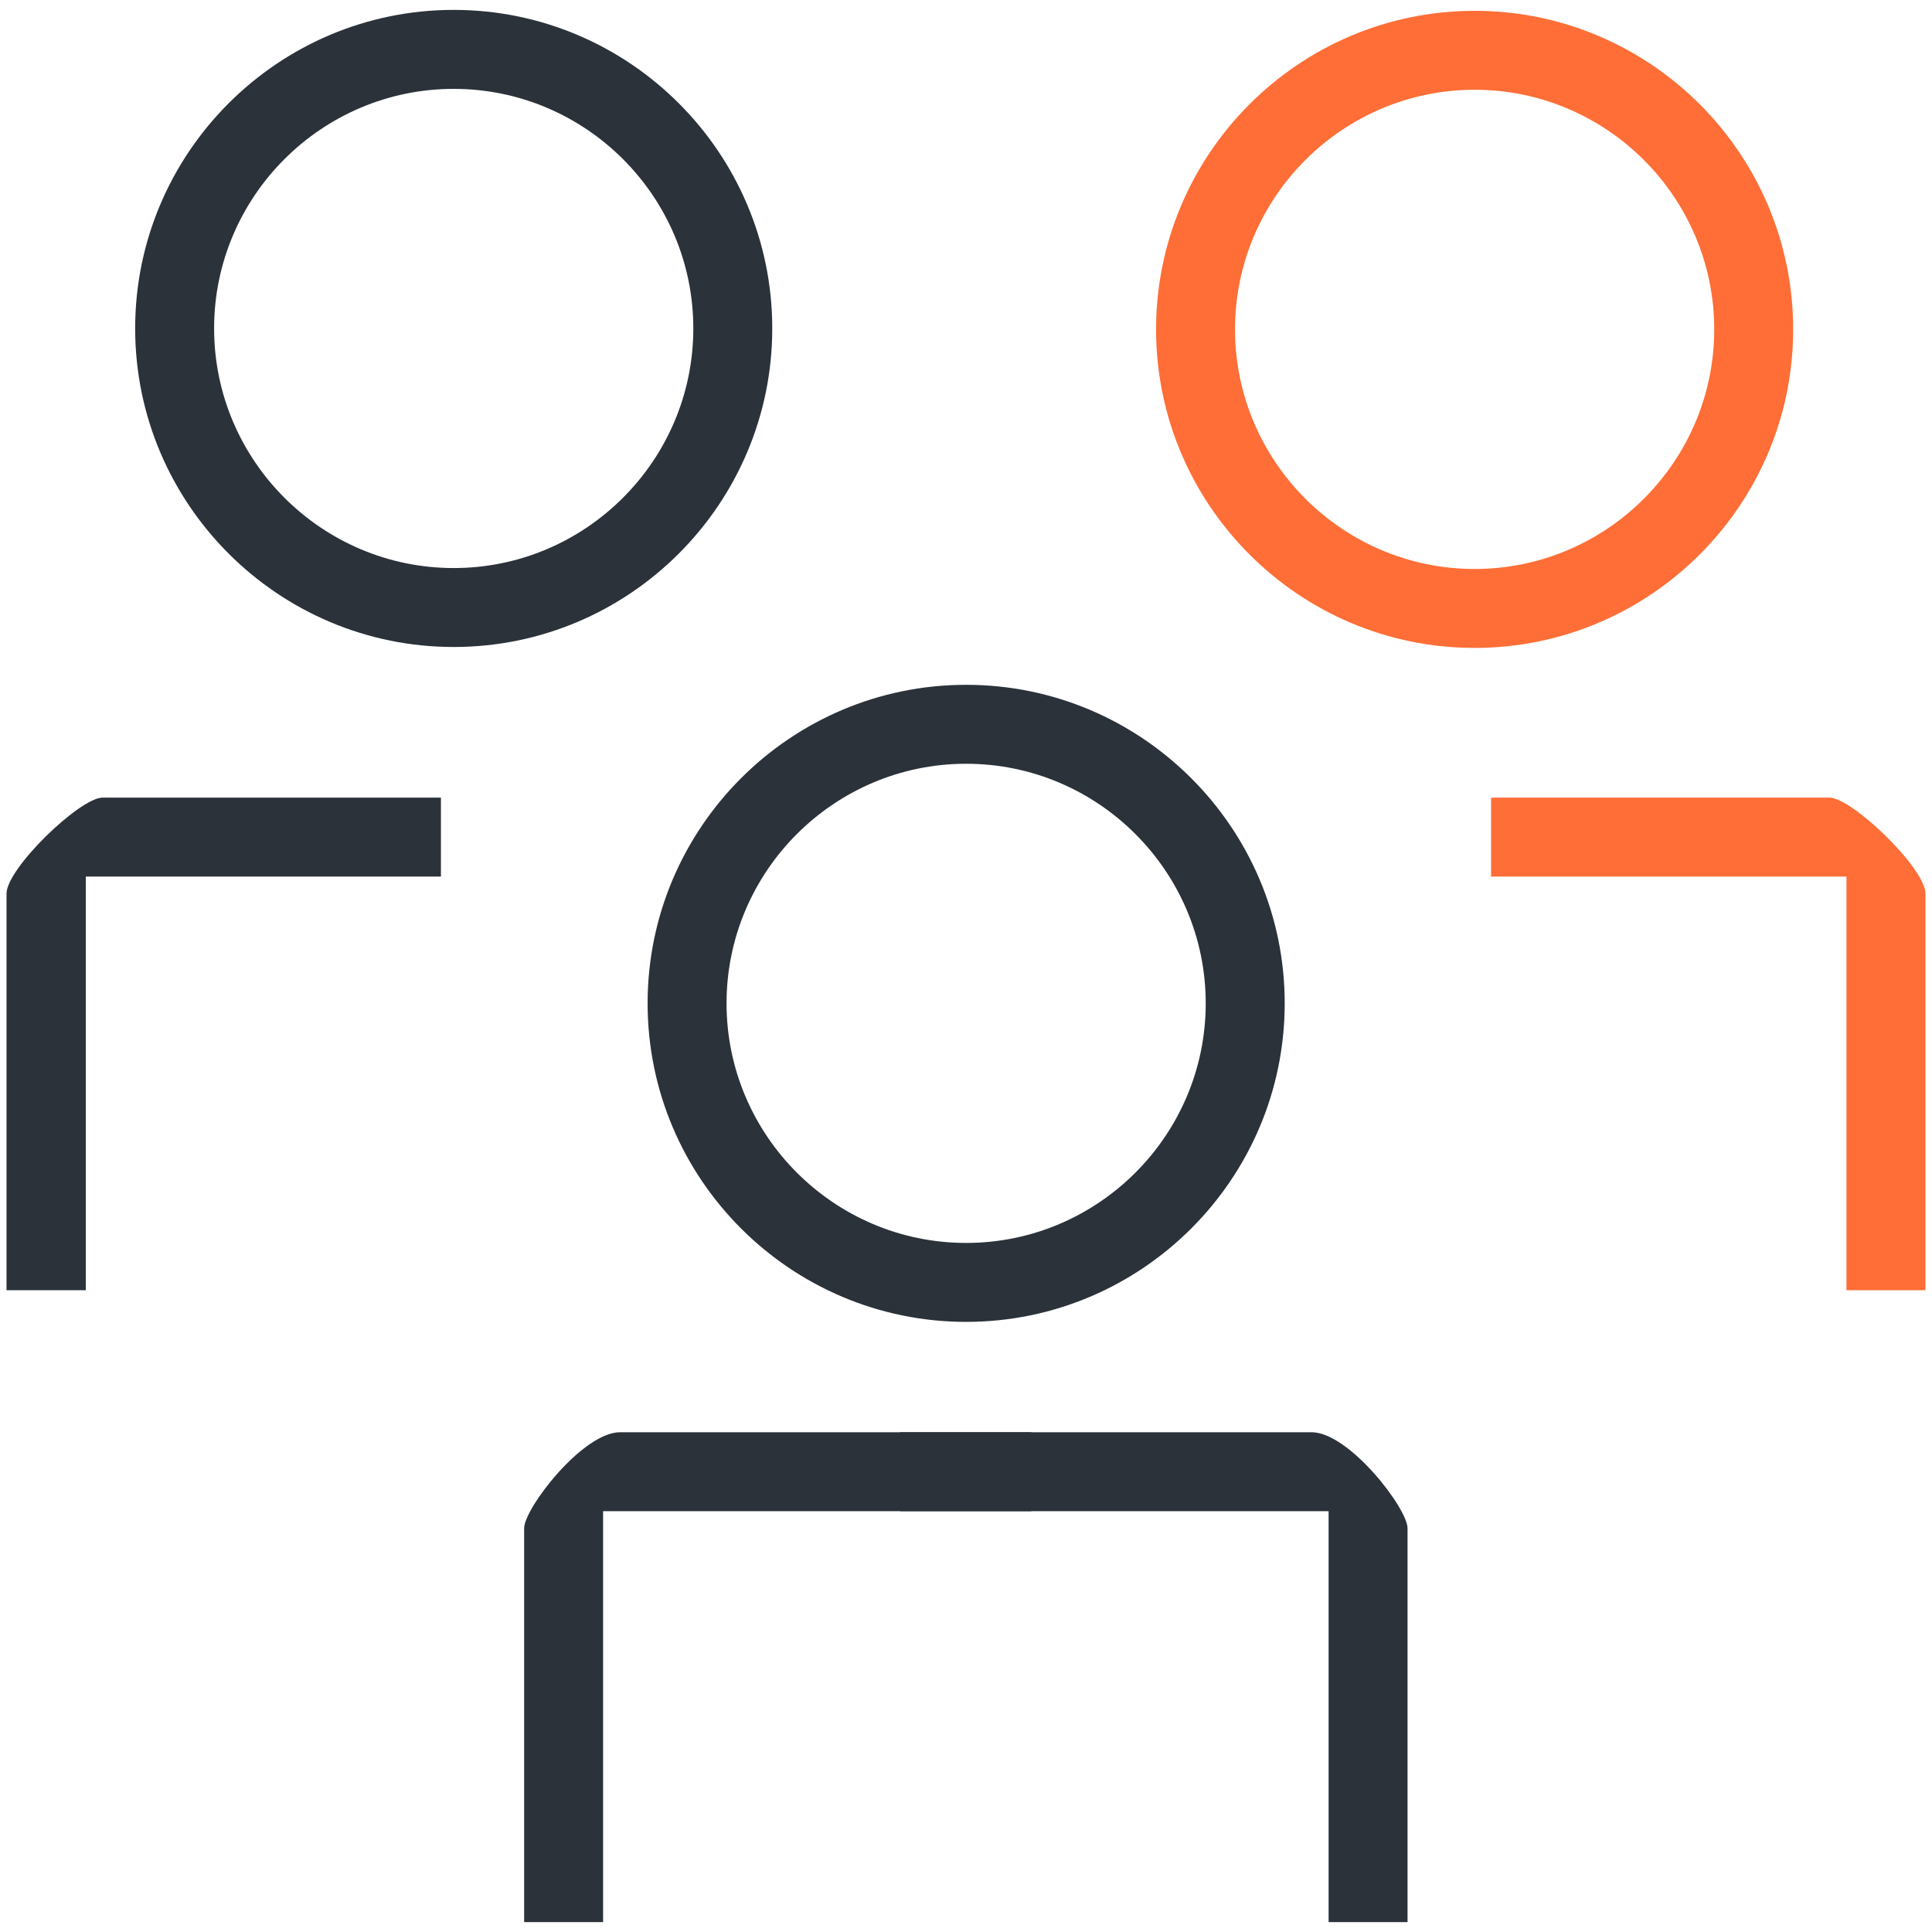
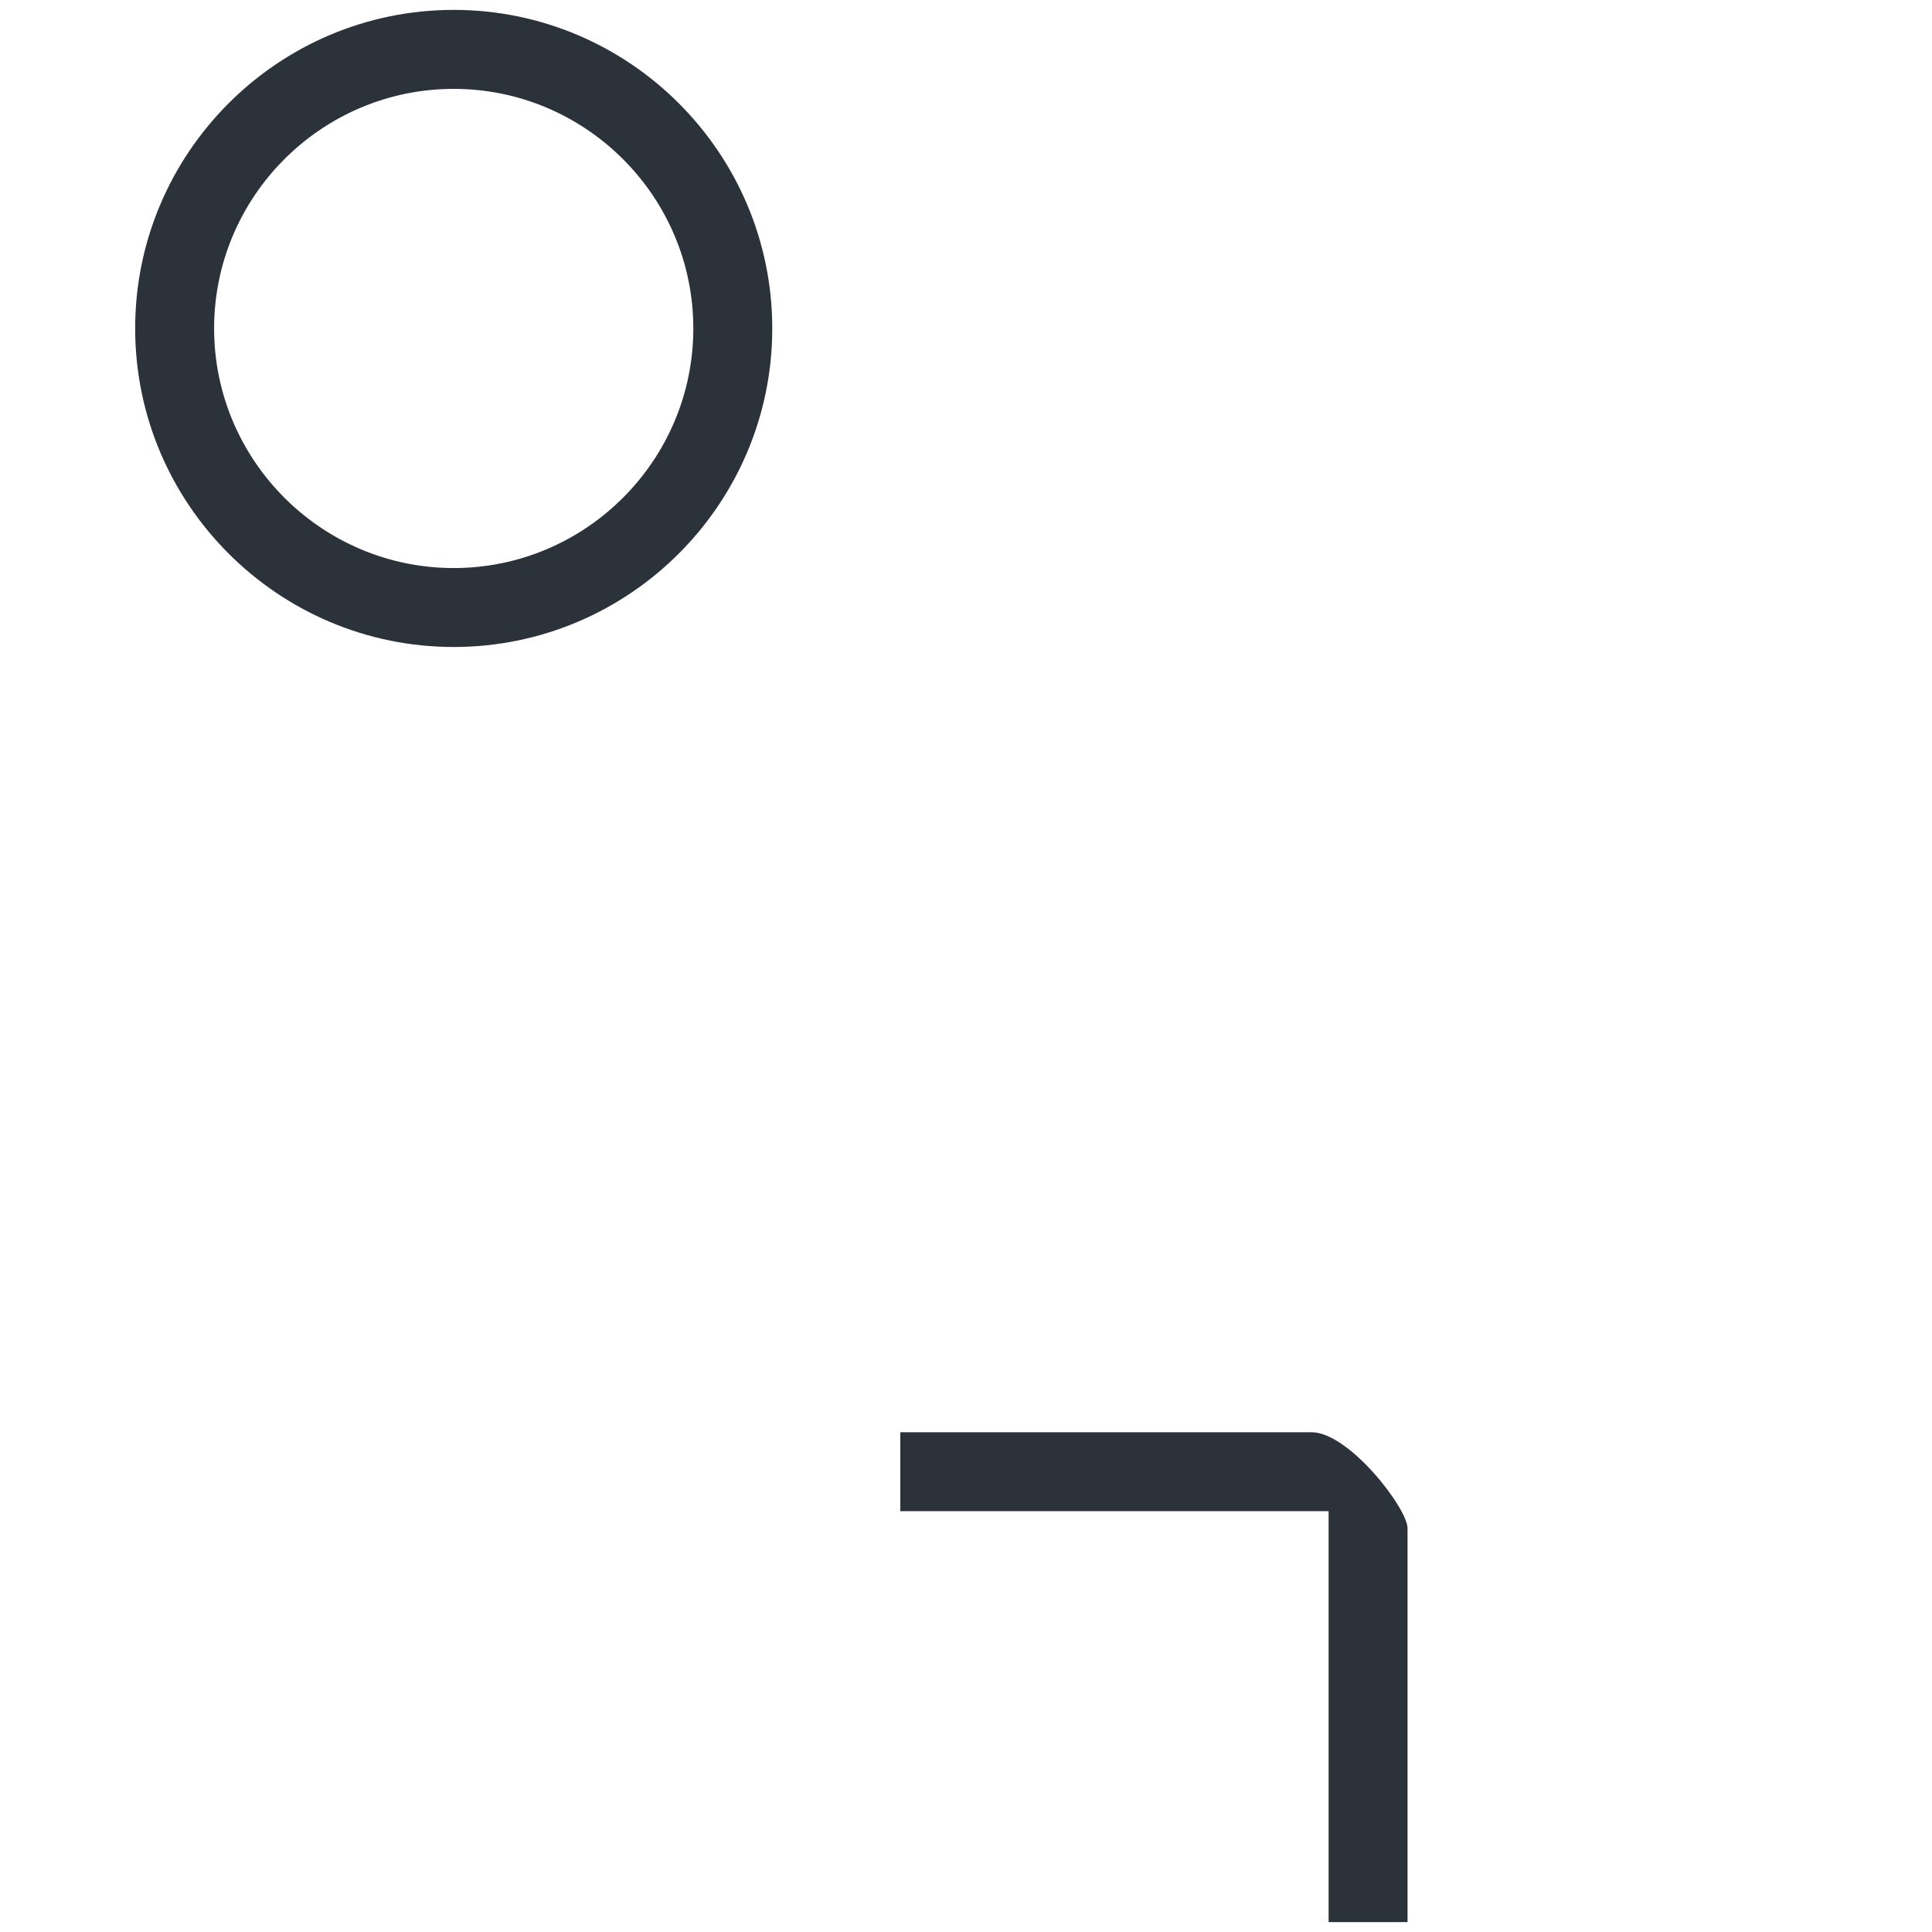
<svg xmlns="http://www.w3.org/2000/svg" width="50" height="50" viewBox="0 0 50 50" fill="none">
  <g clip-path="url(#clip0_2998_10363)">
-     <path d="M2.22 33.39H0.169V23.127C0.169 22.472 2.07 20.642 2.654 20.642H11.411V22.685H2.22V33.39Z" fill="#2B323A" />
-     <path d="M47.787 33.39H49.831V23.127C49.831 22.472 47.929 20.642 47.346 20.642H38.589V22.685H47.787V33.39Z" fill="#FE6E36" />
    <path d="M34.384 49.744H36.427V39.551C36.427 39.038 34.912 37.066 33.942 37.066H23.3V39.109H34.384V49.744Z" fill="#2B323A" />
-     <path d="M15.608 49.744H13.565V39.551C13.565 39.038 15.079 37.066 16.049 37.066H26.692V39.109H15.608V49.744Z" fill="#2B323A" />
-     <path d="M25.004 34.21C20.46 34.21 16.76 30.511 16.76 25.966C16.76 21.422 20.46 17.723 25.004 17.723C29.548 17.723 33.248 21.422 33.248 25.966C33.248 30.511 29.548 34.21 25.004 34.21ZM25.004 19.766C21.588 19.766 18.803 22.551 18.803 25.966C18.803 29.382 21.588 32.167 25.004 32.167C28.42 32.167 31.204 29.382 31.204 25.966C31.204 22.551 28.42 19.766 25.004 19.766Z" fill="#2B323A" />
    <path d="M11.742 16.744C7.198 16.744 3.498 13.044 3.498 8.5C3.498 3.956 7.198 0.256 11.742 0.256C16.286 0.256 19.986 3.956 19.986 8.5C19.986 13.044 16.286 16.744 11.742 16.744ZM11.742 2.3C8.326 2.3 5.541 5.084 5.541 8.5C5.541 11.916 8.326 14.701 11.742 14.701C15.158 14.701 17.943 11.916 17.943 8.5C17.943 5.084 15.158 2.3 11.742 2.3Z" fill="#2B323A" />
-     <path d="M38.163 16.768C33.619 16.768 29.919 13.068 29.919 8.524C29.919 3.98 33.619 0.28 38.163 0.28C42.707 0.28 46.407 3.98 46.407 8.524C46.407 13.068 42.707 16.768 38.163 16.768ZM38.163 2.323C34.747 2.323 31.962 5.108 31.962 8.524C31.962 11.94 34.747 14.725 38.163 14.725C41.579 14.725 44.364 11.94 44.364 8.524C44.364 5.108 41.579 2.323 38.163 2.323Z" fill="#FE6E36" />
  </g>
  <defs>
    <clipPath id="clip0_2998_10363">
      <rect width="50" height="50" fill="white" />
    </clipPath>
  </defs>
</svg>